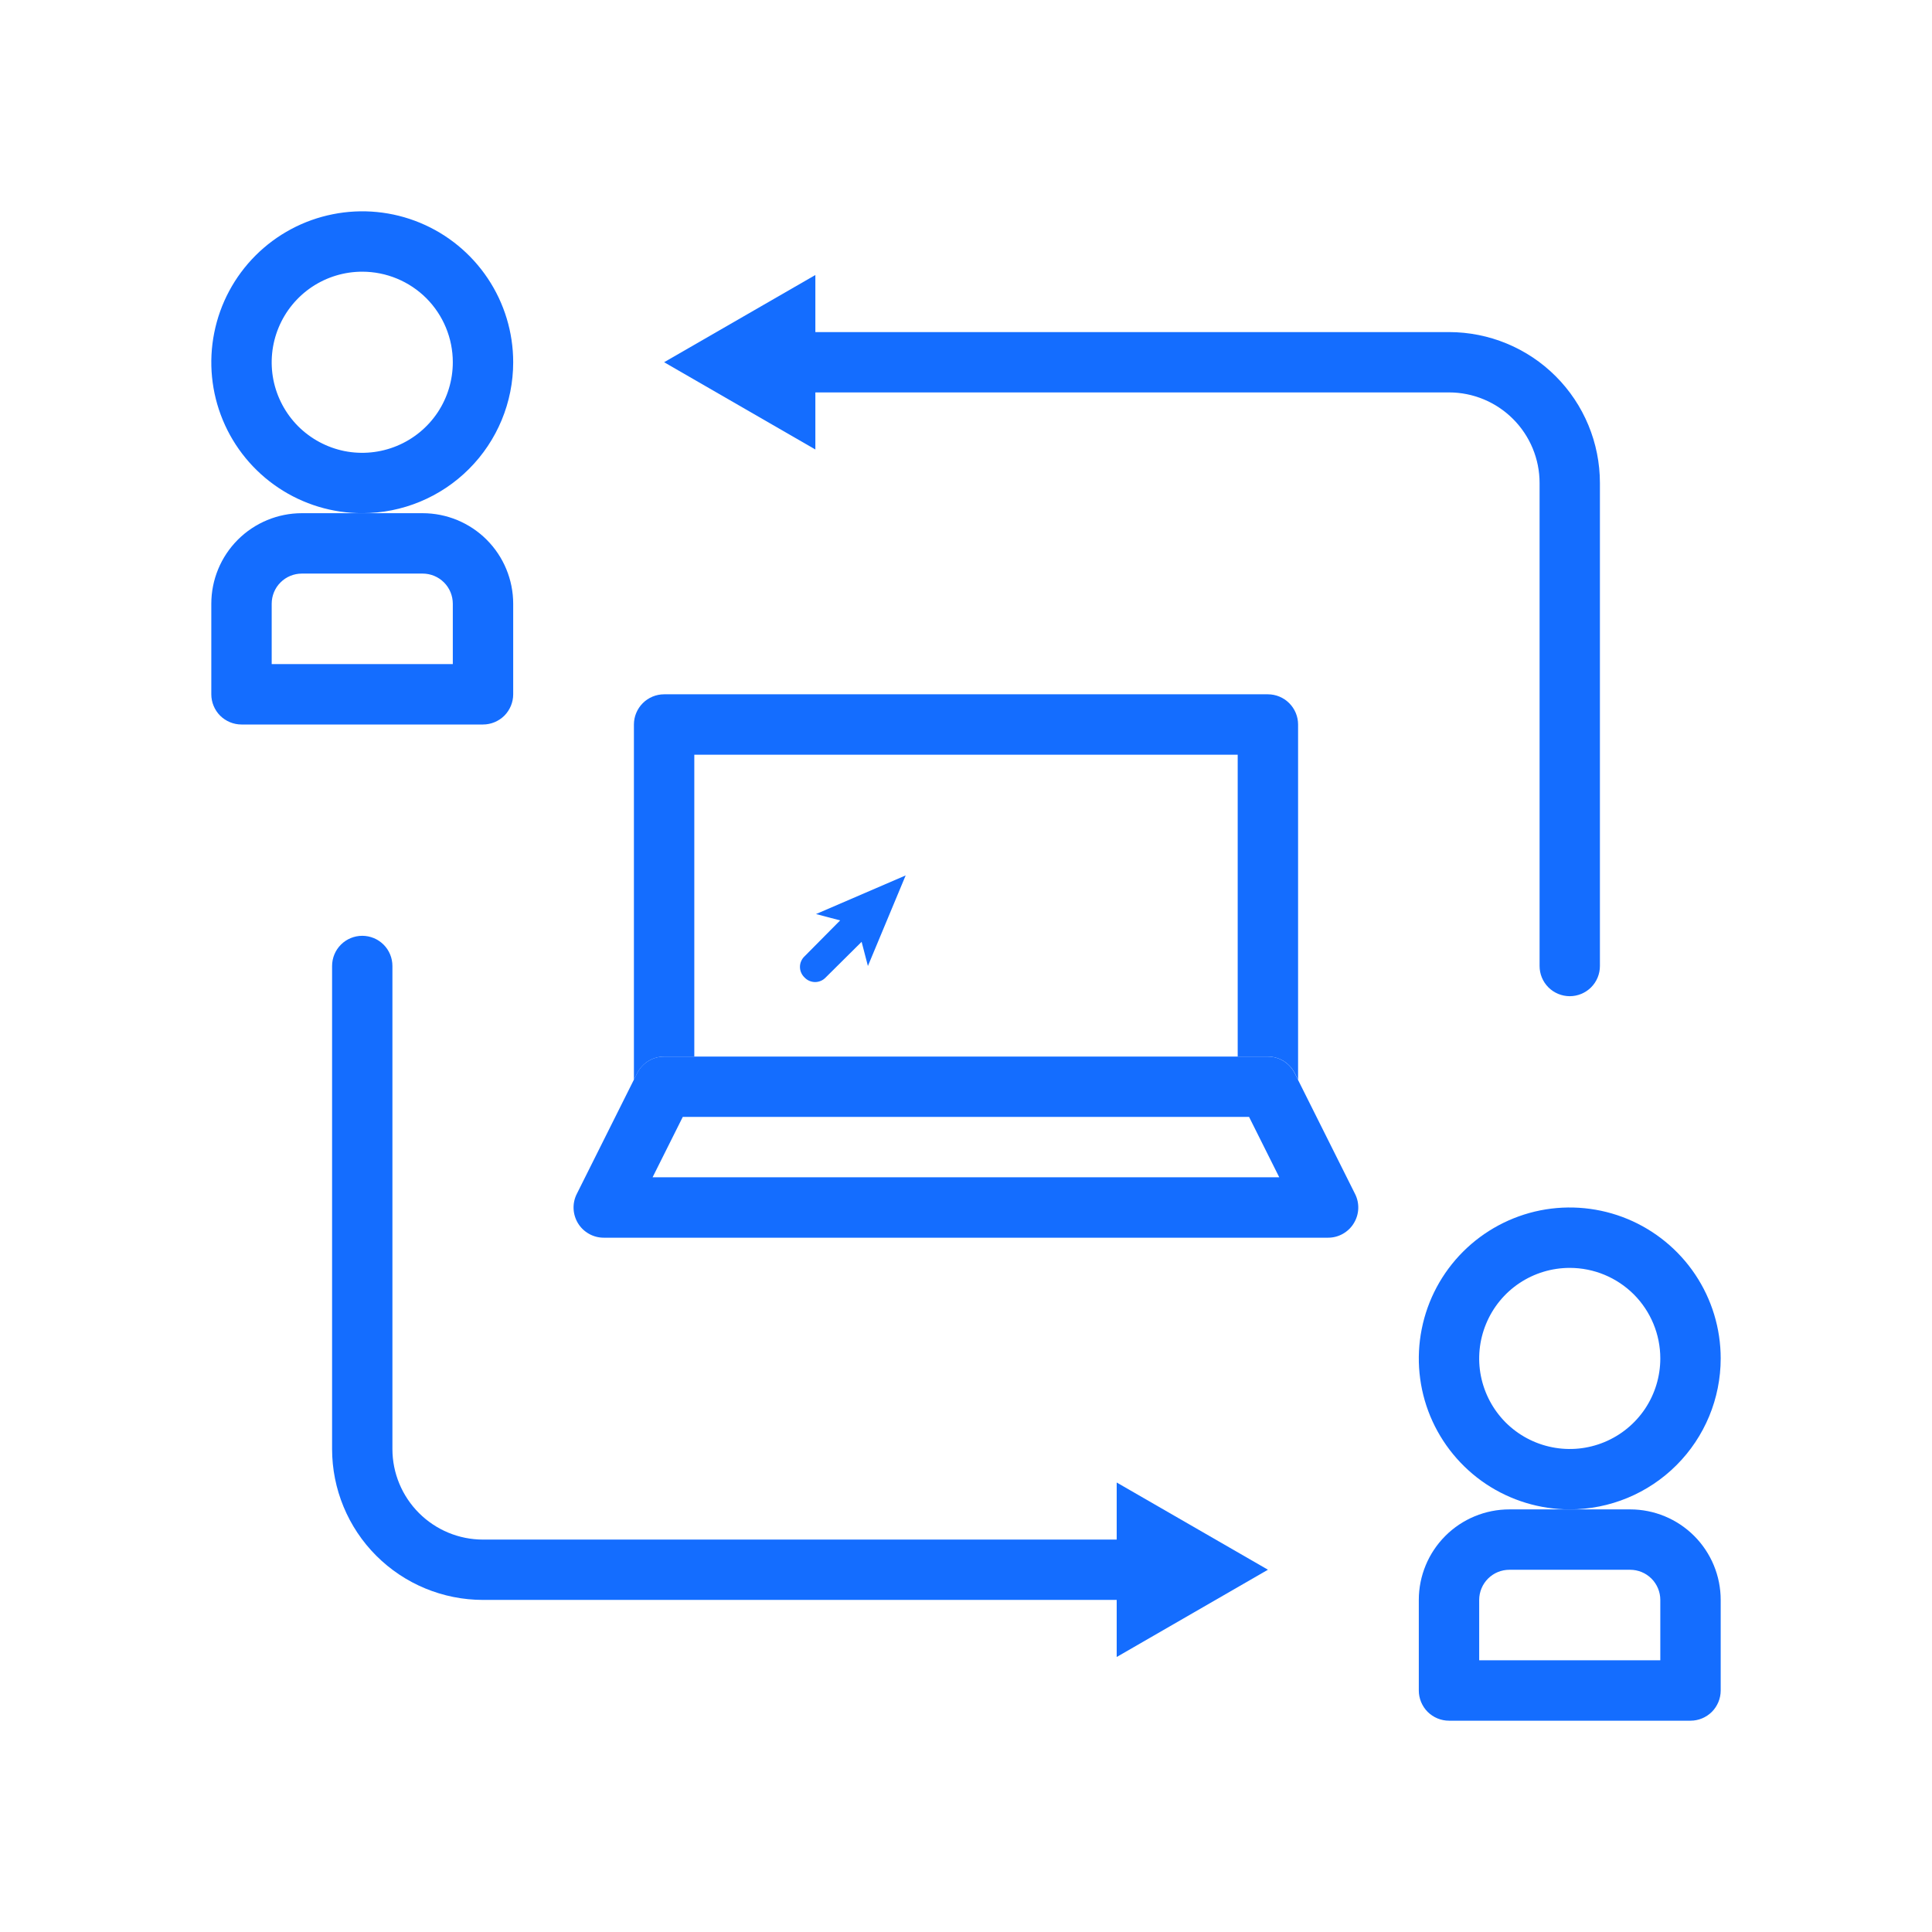
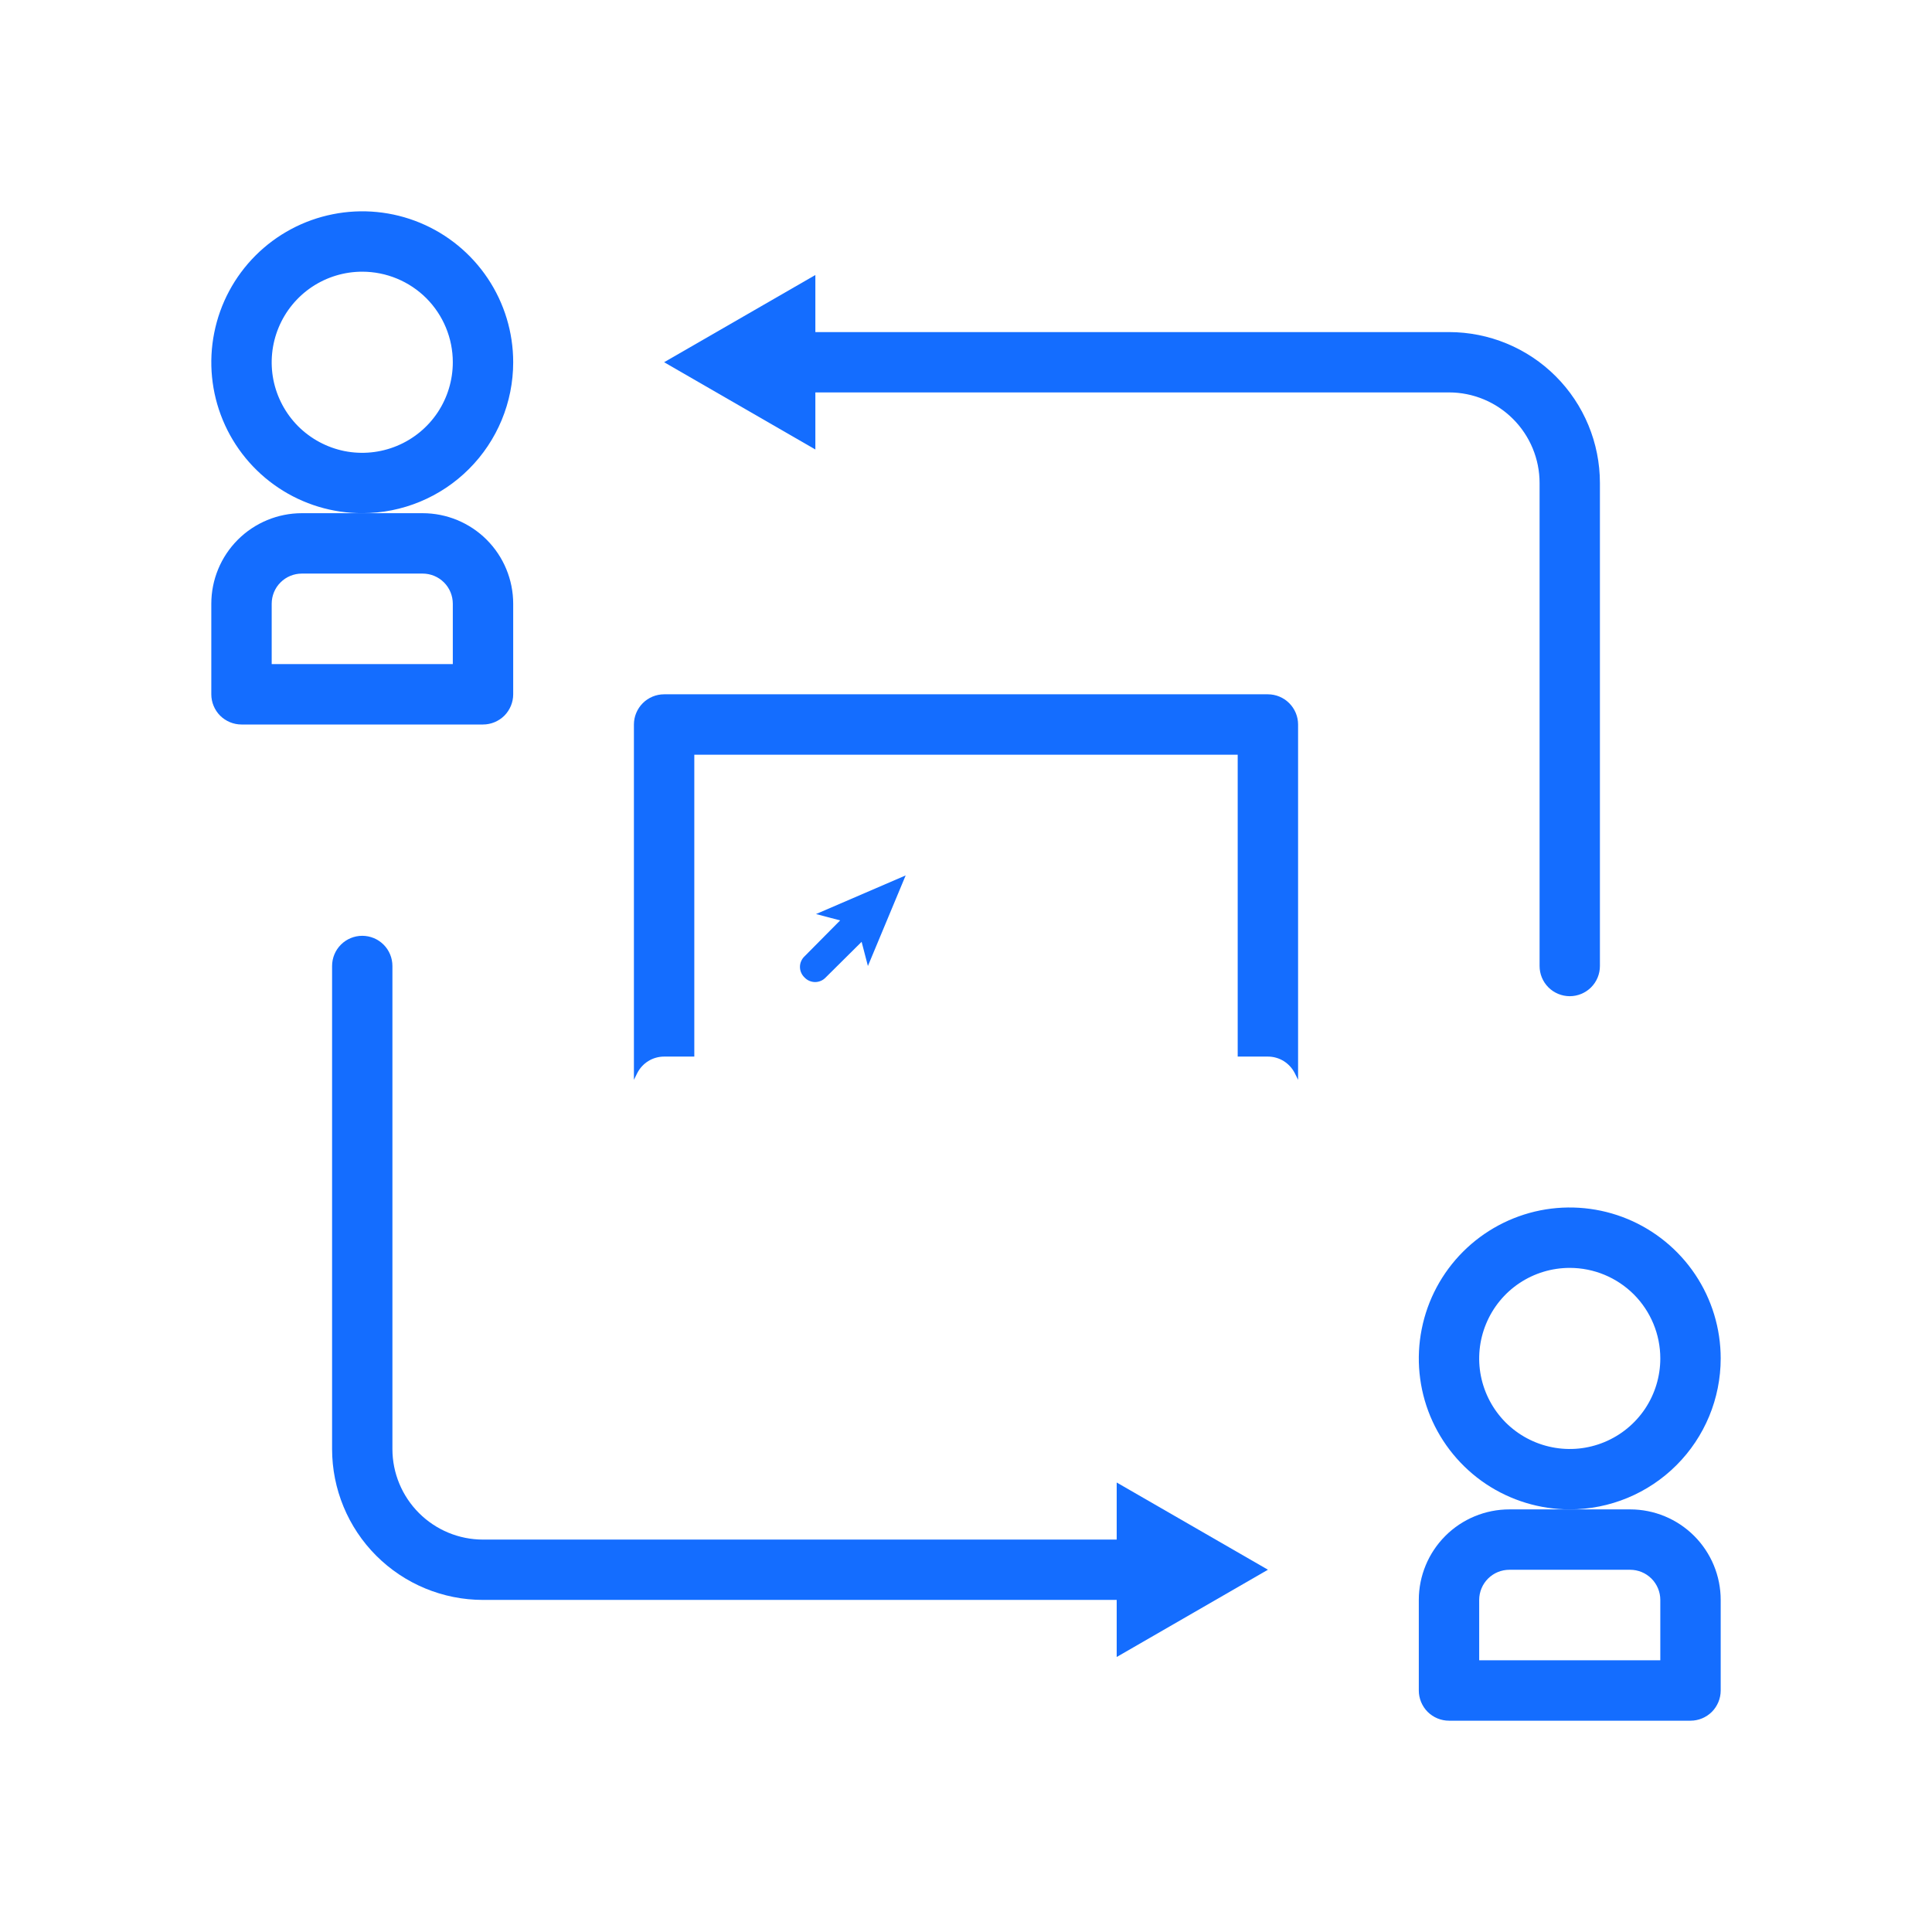
<svg xmlns="http://www.w3.org/2000/svg" width="35" height="35" viewBox="0 0 35 35" fill="none">
  <path d="M6.562 9.297C6.022 9.297 5.493 9.137 5.043 8.836C4.594 8.536 4.243 8.109 4.036 7.609C3.829 7.109 3.775 6.559 3.881 6.029C3.986 5.499 4.247 5.011 4.629 4.629C5.011 4.247 5.499 3.986 6.029 3.881C6.559 3.775 7.109 3.829 7.609 4.036C8.109 4.243 8.536 4.594 8.836 5.043C9.137 5.493 9.297 6.022 9.297 6.562C9.297 7.288 9.009 7.983 8.496 8.496C7.983 9.009 7.288 9.297 6.562 9.297ZM6.562 4.922C6.238 4.922 5.921 5.018 5.651 5.198C5.381 5.379 5.171 5.635 5.047 5.935C4.923 6.234 4.89 6.564 4.953 6.883C5.017 7.201 5.173 7.493 5.402 7.723C5.632 7.952 5.924 8.108 6.242 8.172C6.561 8.235 6.891 8.202 7.19 8.078C7.49 7.954 7.746 7.744 7.927 7.474C8.107 7.204 8.203 6.887 8.203 6.562C8.203 6.127 8.03 5.71 7.723 5.402C7.415 5.095 6.998 4.922 6.562 4.922Z" fill="#146DFF" />
  <path d="M8.75 13.125H4.375C4.23 13.125 4.091 13.067 3.988 12.965C3.886 12.862 3.828 12.723 3.828 12.578V10.938C3.828 10.502 4.001 10.085 4.309 9.777C4.616 9.47 5.034 9.297 5.469 9.297H7.656C8.091 9.297 8.509 9.47 8.816 9.777C9.124 10.085 9.297 10.502 9.297 10.938V12.578C9.297 12.723 9.239 12.862 9.137 12.965C9.034 13.067 8.895 13.125 8.75 13.125ZM4.922 12.031H8.203V10.938C8.203 10.793 8.146 10.653 8.043 10.551C7.94 10.448 7.801 10.391 7.656 10.391H5.469C5.324 10.391 5.185 10.448 5.082 10.551C4.979 10.653 4.922 10.793 4.922 10.938V12.031Z" fill="#146DFF" />
  <path d="M28.438 27.344C27.897 27.344 27.368 27.183 26.918 26.883C26.469 26.582 26.118 26.155 25.911 25.656C25.704 25.156 25.65 24.606 25.756 24.076C25.861 23.546 26.122 23.058 26.504 22.676C26.886 22.294 27.374 22.033 27.904 21.927C28.434 21.822 28.984 21.876 29.484 22.083C29.983 22.29 30.411 22.641 30.711 23.09C31.012 23.54 31.172 24.069 31.172 24.609C31.172 25.335 30.884 26.03 30.371 26.543C29.858 27.056 29.163 27.344 28.438 27.344ZM28.438 22.969C28.113 22.969 27.796 23.065 27.526 23.245C27.256 23.425 27.046 23.682 26.922 23.982C26.798 24.281 26.765 24.611 26.828 24.929C26.892 25.248 27.048 25.54 27.277 25.77C27.507 25.999 27.799 26.155 28.117 26.218C28.436 26.282 28.766 26.249 29.065 26.125C29.365 26.001 29.621 25.791 29.802 25.521C29.982 25.251 30.078 24.934 30.078 24.609C30.078 24.174 29.905 23.757 29.598 23.449C29.29 23.142 28.873 22.969 28.438 22.969Z" fill="#146DFF" />
  <path d="M30.625 31.172H26.25C26.105 31.172 25.966 31.114 25.863 31.012C25.761 30.909 25.703 30.77 25.703 30.625V28.984C25.703 28.549 25.876 28.132 26.184 27.824C26.491 27.517 26.909 27.344 27.344 27.344H29.531C29.966 27.344 30.384 27.517 30.691 27.824C30.999 28.132 31.172 28.549 31.172 28.984V30.625C31.172 30.77 31.114 30.909 31.012 31.012C30.909 31.114 30.77 31.172 30.625 31.172ZM26.797 30.078H30.078V28.984C30.078 28.839 30.02 28.7 29.918 28.598C29.815 28.495 29.676 28.438 29.531 28.438H27.344C27.199 28.438 27.06 28.495 26.957 28.598C26.855 28.7 26.797 28.839 26.797 28.984V30.078Z" fill="#146DFF" />
  <path d="M20.234 27.891V28.984H8.75C8.025 28.984 7.329 28.696 6.816 28.183C6.304 27.671 6.016 26.975 6.016 26.25V17.5C6.016 17.355 6.073 17.216 6.176 17.113C6.278 17.011 6.417 16.953 6.562 16.953C6.708 16.953 6.847 17.011 6.949 17.113C7.052 17.216 7.109 17.355 7.109 17.5V26.25C7.109 26.685 7.282 27.102 7.59 27.41C7.898 27.718 8.315 27.891 8.75 27.891H20.234Z" fill="#146DFF" />
-   <path d="M22.97 28.437L20.23 30.018V26.857L22.97 28.437Z" fill="#146DFF" />
+   <path d="M22.97 28.437L20.23 30.018V26.857Z" fill="#146DFF" />
  <path d="M28.984 8.75V17.5C28.984 17.645 28.927 17.784 28.824 17.887C28.722 17.989 28.582 18.047 28.438 18.047C28.293 18.047 28.153 17.989 28.051 17.887C27.948 17.784 27.891 17.645 27.891 17.5V8.75C27.891 8.315 27.718 7.898 27.41 7.59C27.102 7.282 26.685 7.109 26.25 7.109H14.766V6.016H26.25C26.975 6.016 27.671 6.304 28.183 6.816C28.696 7.329 28.984 8.025 28.984 8.75Z" fill="#146DFF" />
  <path d="M14.771 4.982V8.143L12.031 6.562L14.771 4.982Z" fill="#146DFF" />
  <path d="M22.969 12.578H12.031C11.886 12.578 11.747 12.636 11.645 12.738C11.542 12.841 11.484 12.98 11.484 13.125V19.562L11.544 19.441C11.59 19.351 11.659 19.275 11.745 19.222C11.831 19.169 11.93 19.141 12.031 19.141H12.578V13.672H22.422V19.141H22.969C23.07 19.141 23.169 19.169 23.255 19.222C23.34 19.275 23.41 19.351 23.456 19.441L23.516 19.562V13.125C23.516 12.98 23.458 12.841 23.355 12.738C23.253 12.636 23.114 12.578 22.969 12.578Z" fill="#146DFF" />
-   <path d="M24.548 21.629L23.454 19.441C23.408 19.351 23.339 19.275 23.253 19.222C23.167 19.169 23.068 19.141 22.967 19.141H12.03C11.929 19.141 11.83 19.169 11.744 19.222C11.658 19.275 11.588 19.351 11.543 19.441L10.449 21.629C10.407 21.712 10.387 21.805 10.391 21.898C10.395 21.991 10.423 22.082 10.471 22.161C10.52 22.241 10.588 22.306 10.67 22.352C10.751 22.398 10.843 22.422 10.936 22.422H24.061C24.154 22.422 24.246 22.398 24.327 22.352C24.408 22.306 24.477 22.241 24.525 22.161C24.574 22.082 24.602 21.991 24.606 21.898C24.61 21.805 24.59 21.712 24.548 21.629ZM11.822 21.328L12.369 20.234H22.628L23.175 21.328H11.822Z" fill="#146DFF" />
  <path d="M16.407 15.859L15.723 17.5L15.609 17.062L14.958 17.708C14.933 17.734 14.904 17.755 14.871 17.769C14.838 17.783 14.802 17.791 14.767 17.791C14.731 17.791 14.695 17.783 14.662 17.769C14.629 17.755 14.6 17.734 14.575 17.708C14.549 17.683 14.528 17.654 14.514 17.621C14.499 17.588 14.492 17.552 14.492 17.516C14.492 17.48 14.499 17.445 14.514 17.412C14.528 17.379 14.549 17.349 14.575 17.325L15.22 16.674L14.783 16.559L16.407 15.859Z" fill="#146DFF" />
</svg>